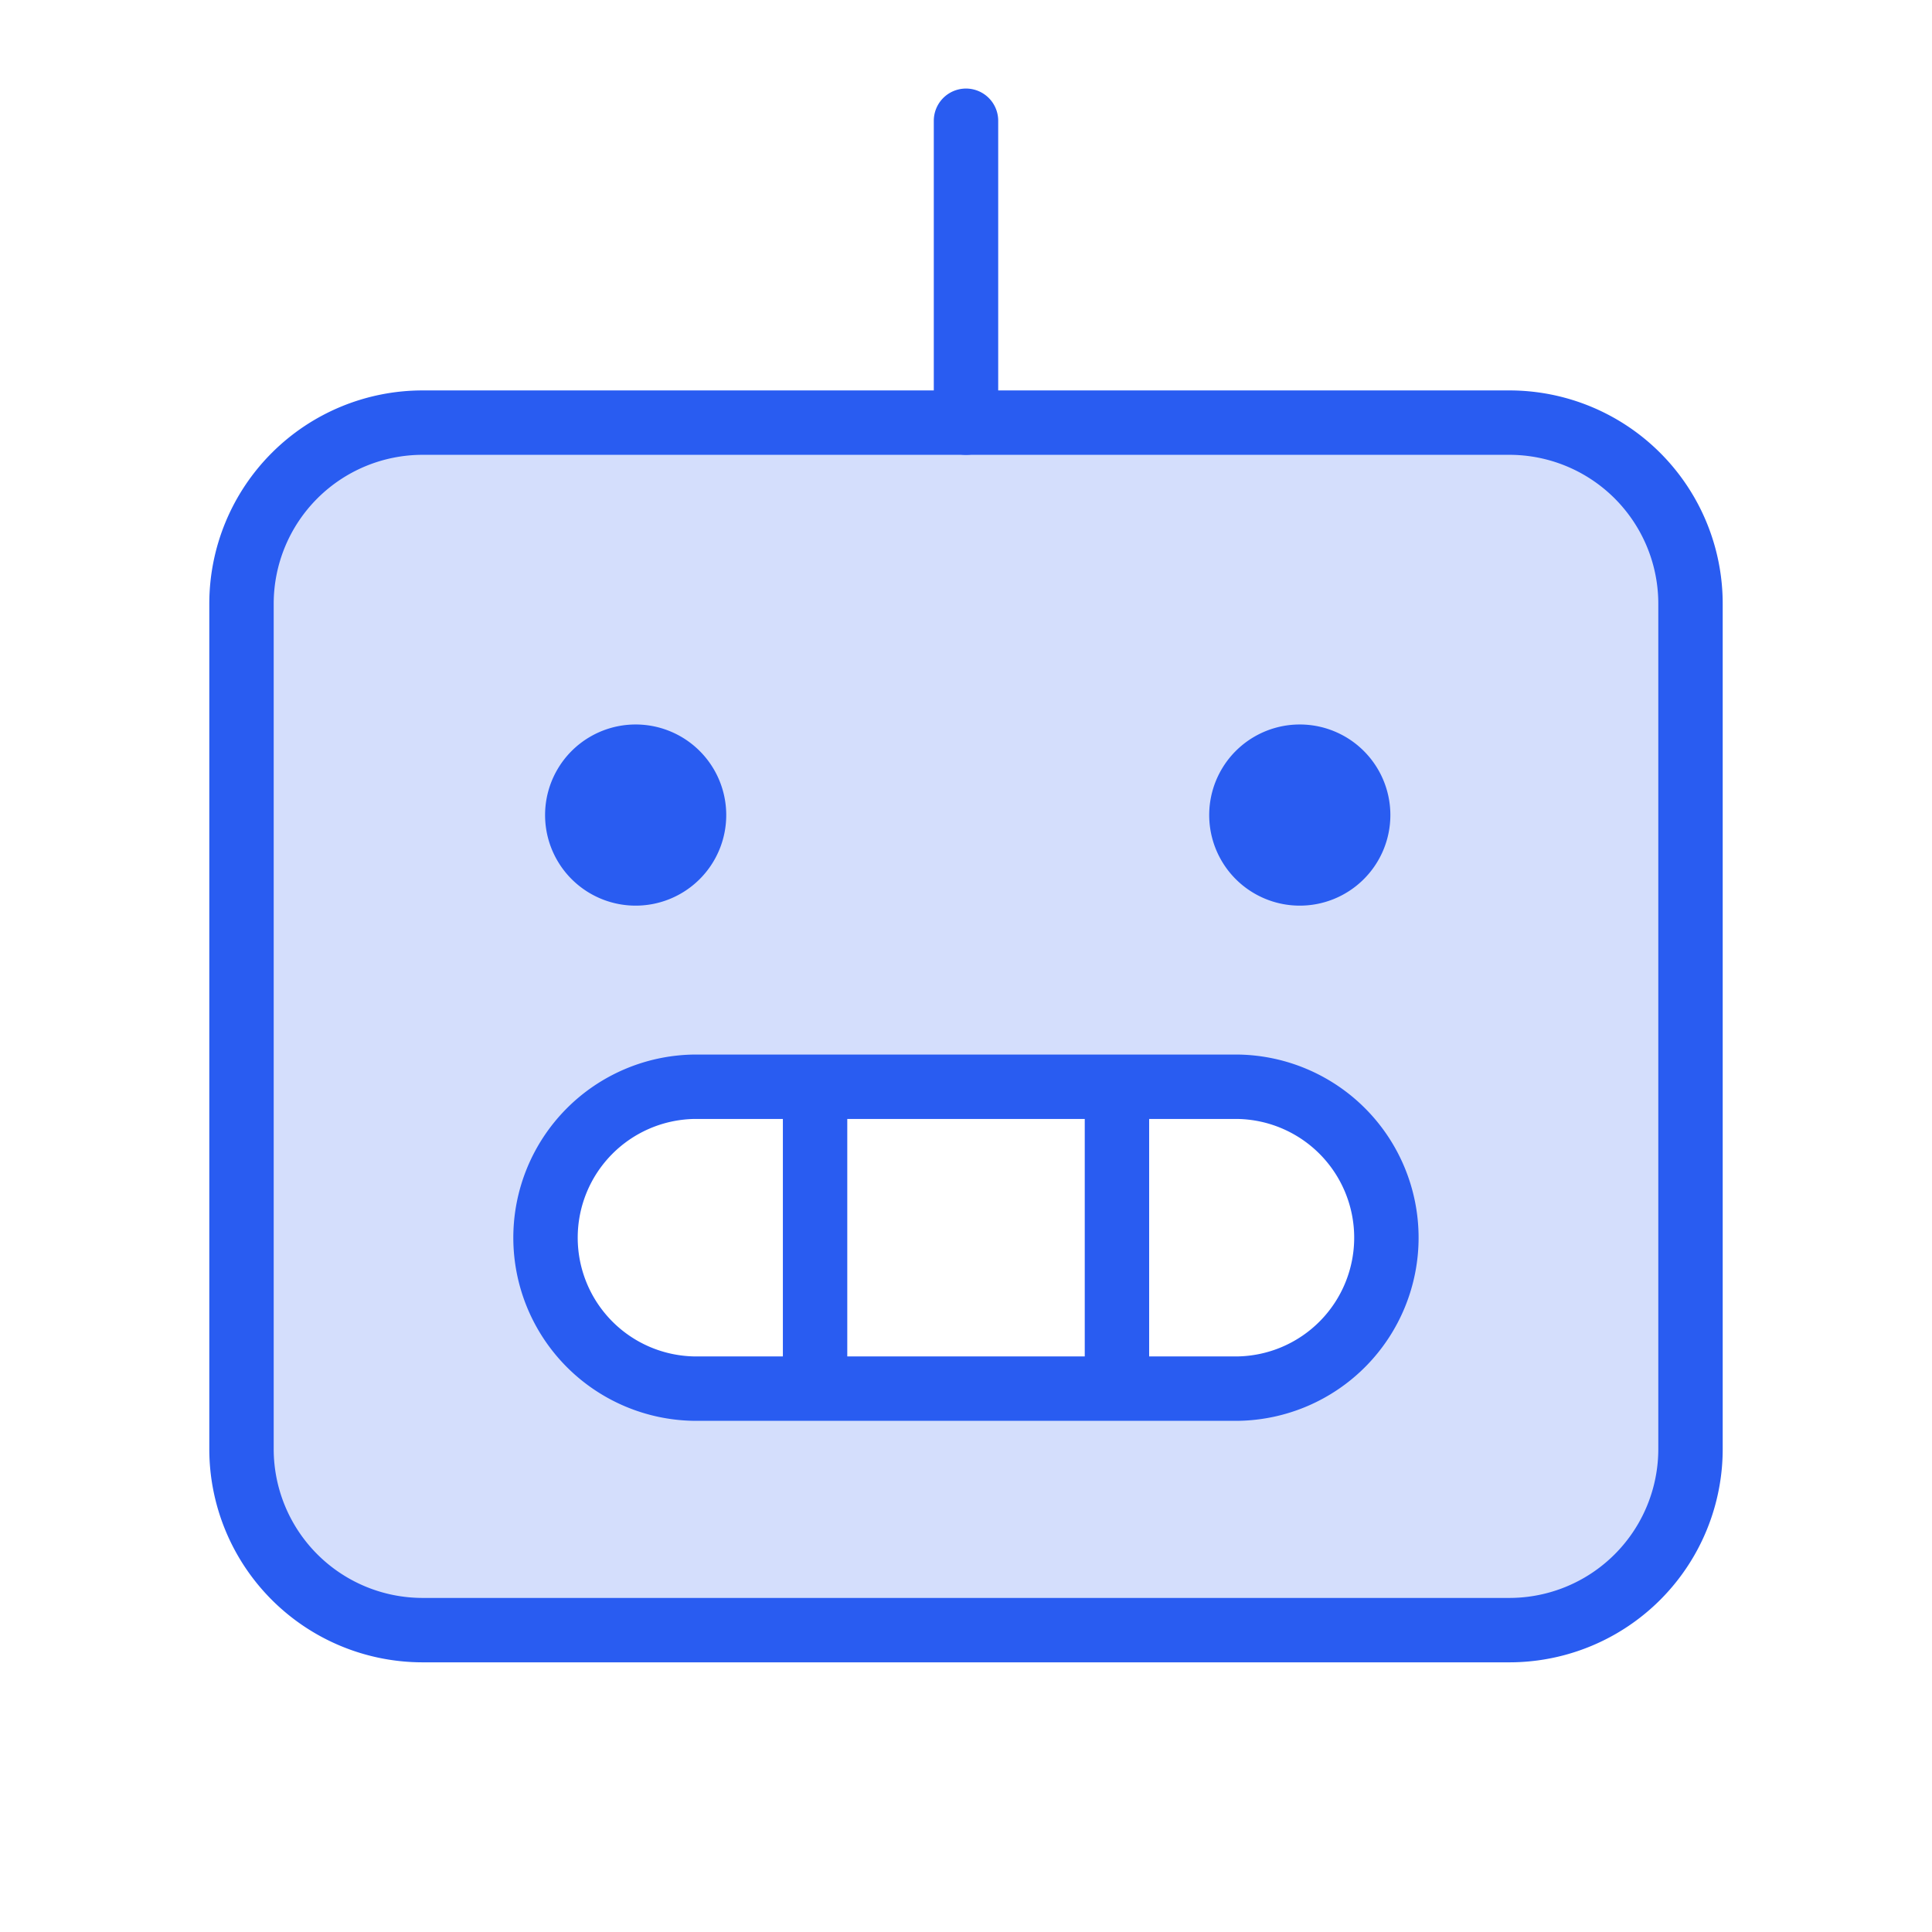
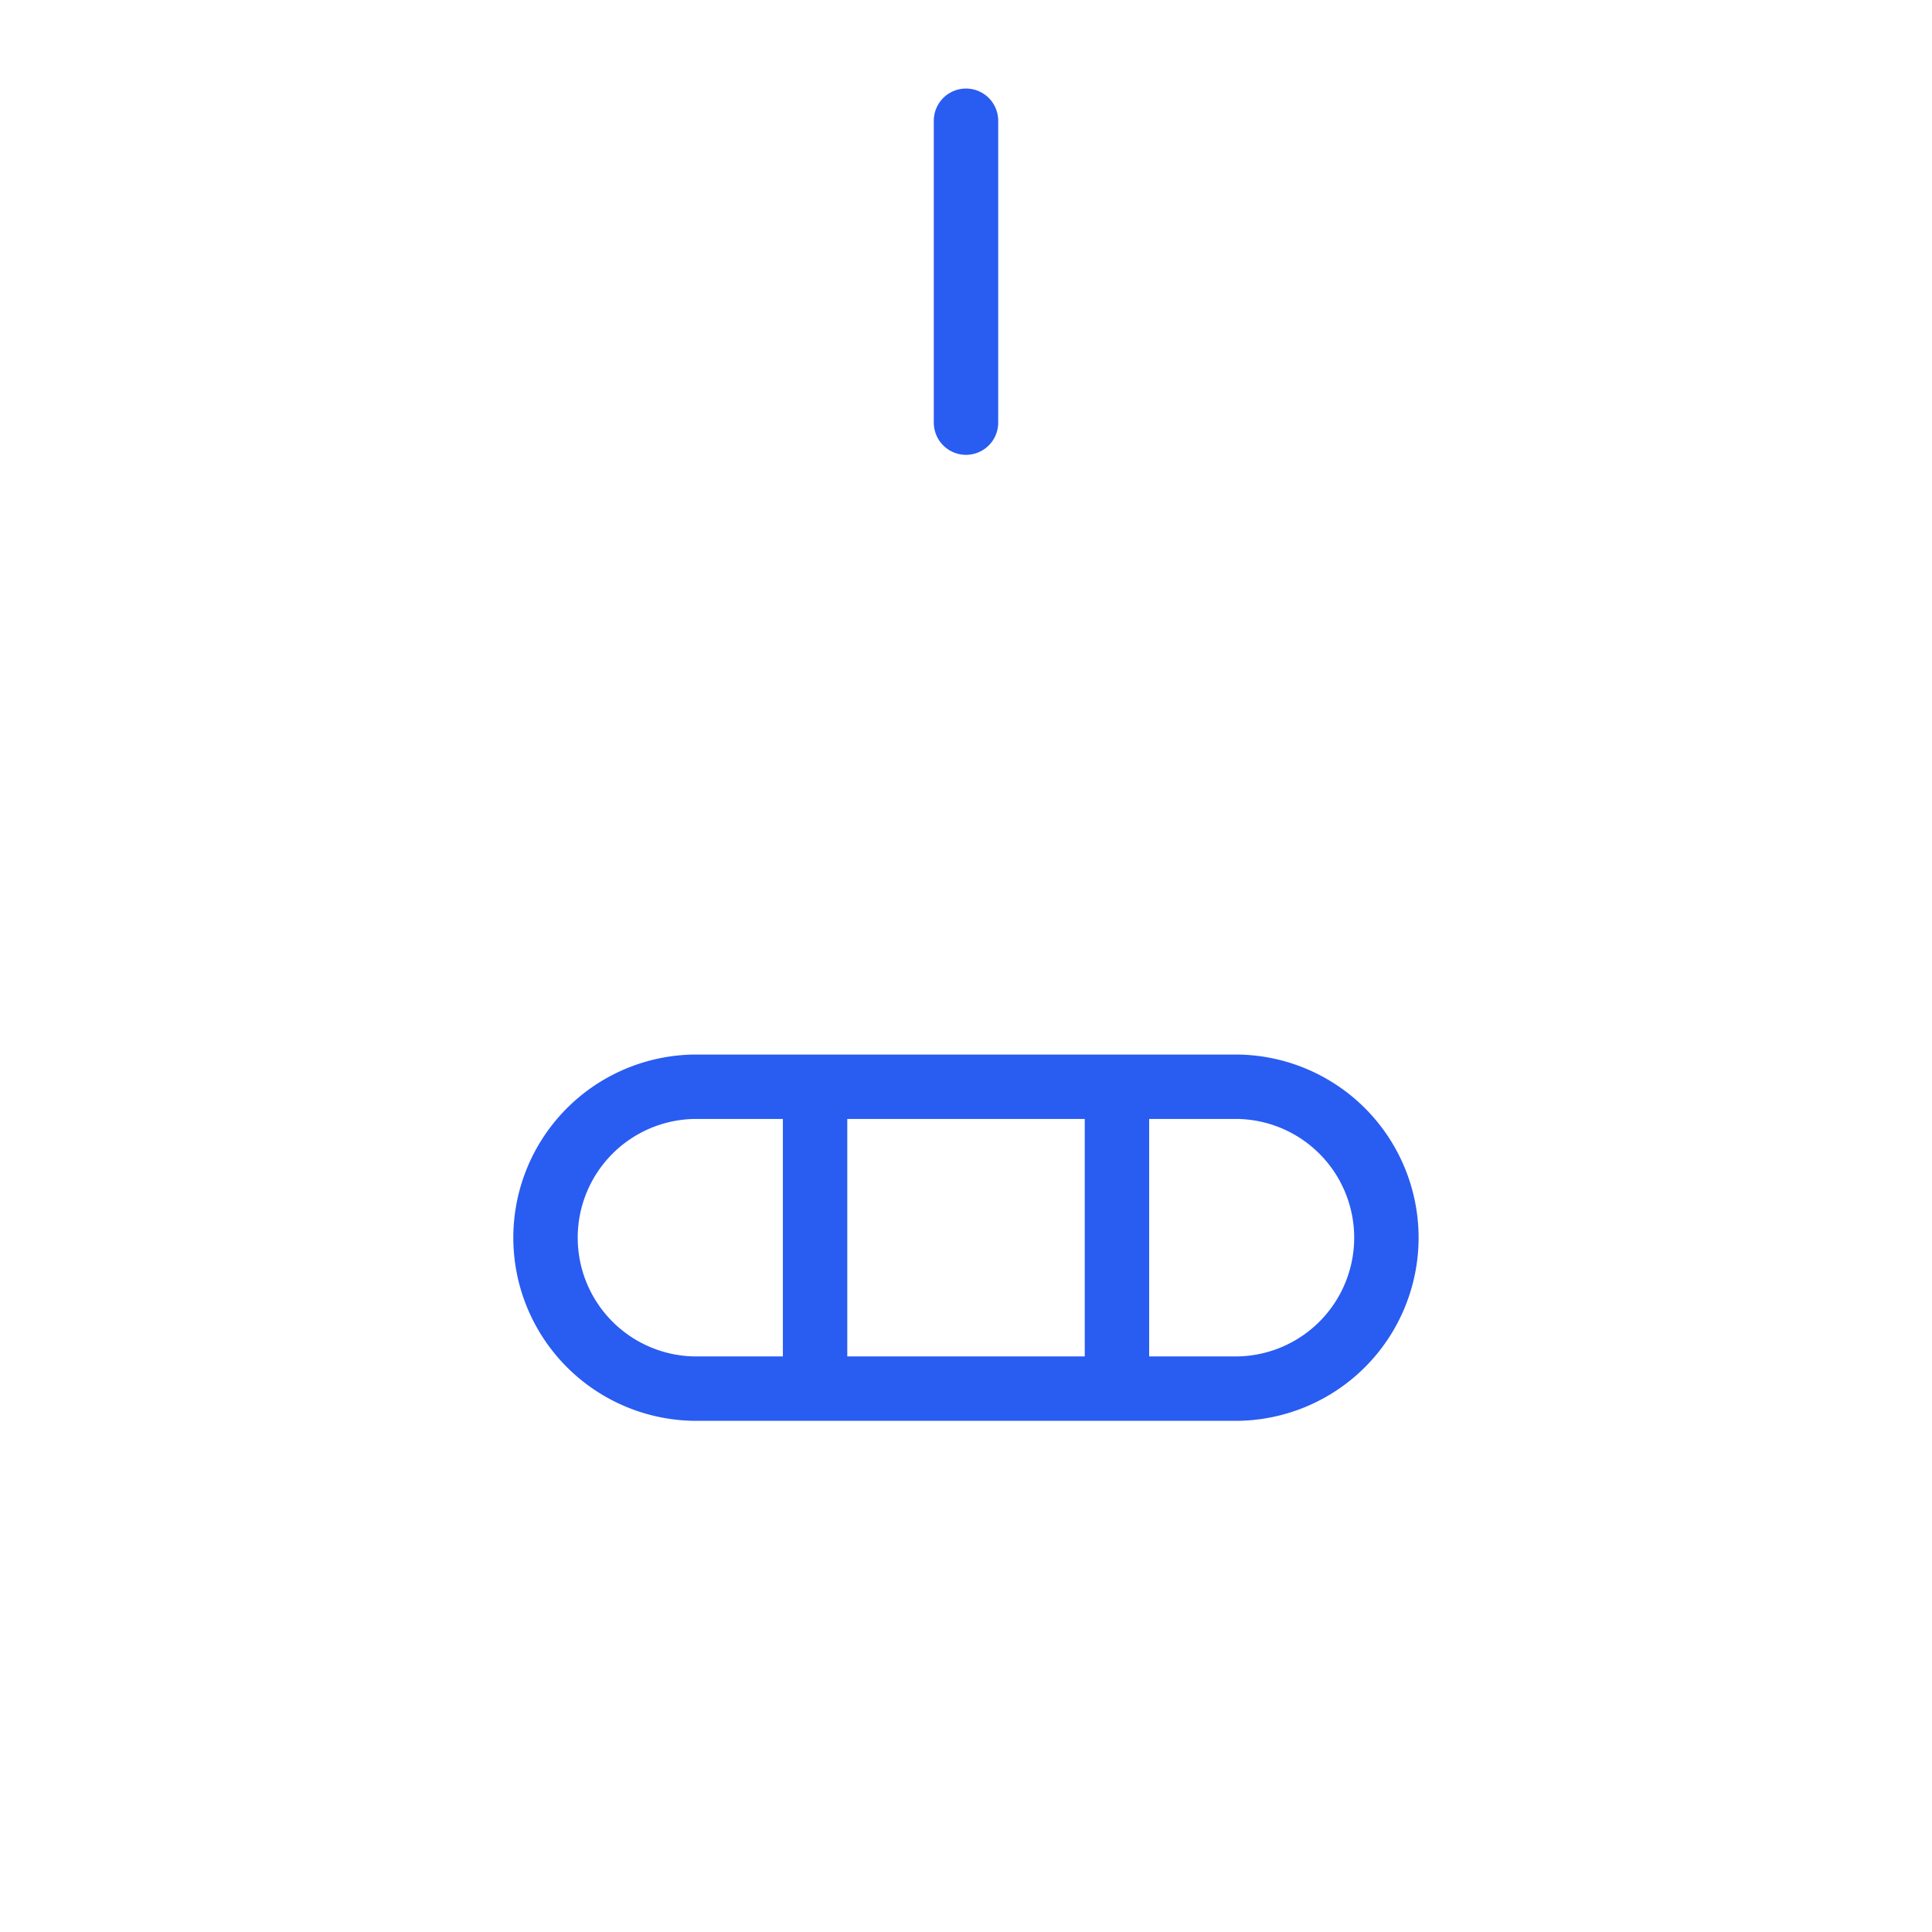
<svg xmlns="http://www.w3.org/2000/svg" width="60" height="60" viewBox="0 0 60 60" fill="none">
-   <path opacity=".2" d="M46.875 13.125h-33.75A5.602 5.602 0 007.5 18.75V45a5.601 5.601 0 005.625 5.625h33.75A5.6 5.6 0 0052.5 45V18.75a5.601 5.601 0 00-5.625-5.625zm-8.438 30H21.564a4.687 4.687 0 110-9.375h16.875a4.688 4.688 0 010 9.375z" fill="#295CF1" />
-   <path d="M46.875 13.125h-33.75A5.625 5.625 0 007.5 18.75V45a5.625 5.625 0 005.625 5.625h33.75A5.625 5.625 0 0052.5 45V18.75a5.625 5.625 0 00-5.625-5.625z" stroke="#295CF1" stroke-width="2" stroke-linecap="round" stroke-linejoin="round" />
  <path d="M38.438 33.75H21.561a4.688 4.688 0 000 9.375h16.875a4.688 4.688 0 000-9.375zm-3.75 0v9.375m-9.375-9.375v9.375m4.687-30V3.75" stroke="#295CF1" stroke-width="2" stroke-linecap="round" stroke-linejoin="round" />
-   <path d="M19.688 28.125a2.813 2.813 0 100-5.625 2.813 2.813 0 000 5.625zm20.625 0a2.813 2.813 0 100-5.625 2.813 2.813 0 000 5.625z" fill="#295CF1" />
</svg>